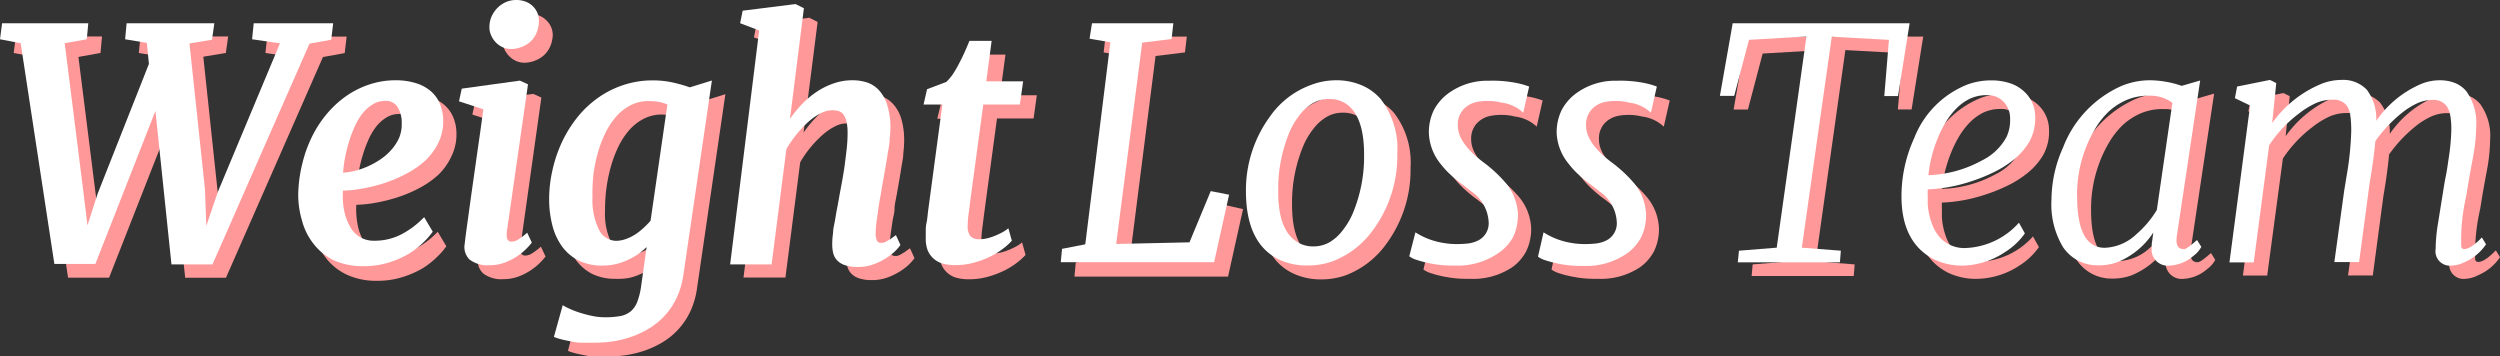
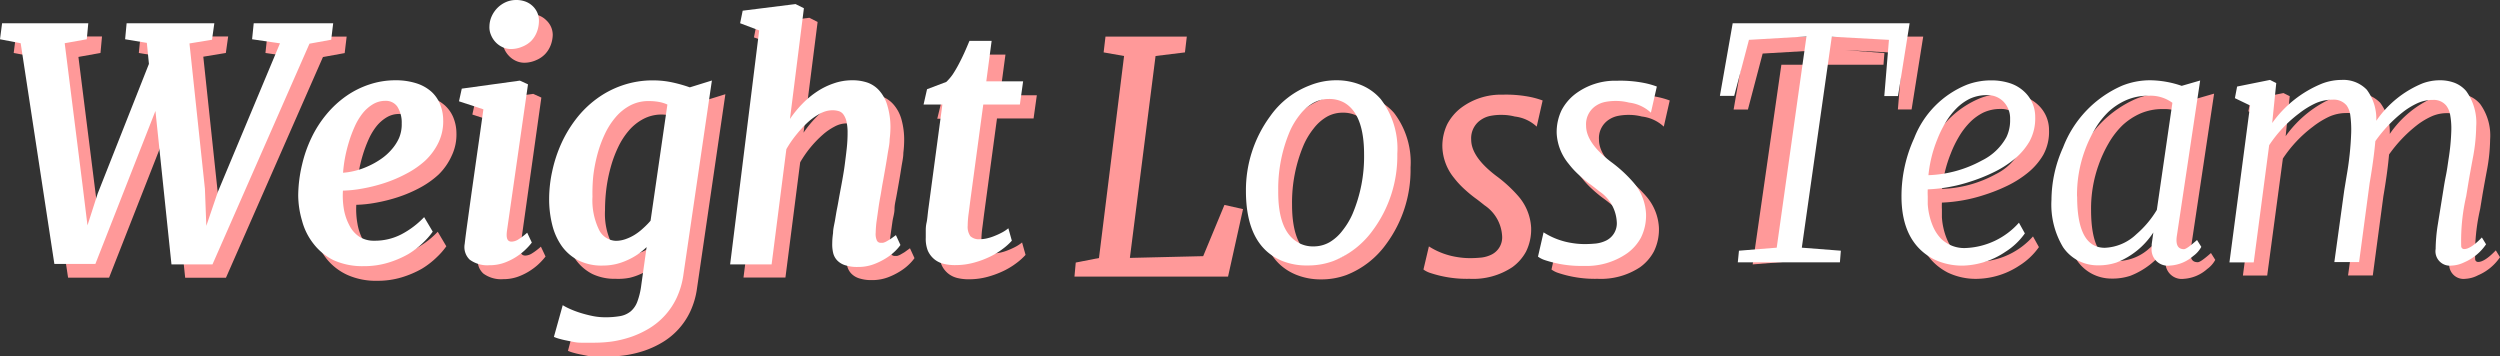
<svg xmlns="http://www.w3.org/2000/svg" viewBox="0 0 215.2 30.68">
  <rect x="0" y="0" width="215.2" height="30.68" fill="#333333" stroke="none" />
  <defs>
    <style>.cls-1{isolation:isolate;}.cls-2{mix-blend-mode:multiply;}.cls-3{fill:#f99;}.cls-4{fill:#fff;}</style>
  </defs>
  <title>WLT - Logo PINK</title>
  <g class="cls-1">
    <g id="Layer_2" data-name="Layer 2">
      <g id="diseño">
        <g class="cls-2">
          <path class="cls-3" d="M3,4.9,1.18,4.56l.18-1.42H8.78L8.65,4.56l-1.9.34L8.32,17.39l.39,3.2.88-2.74L14,6.68l-.18-1.81-1.87-.31.14-1.42h7.55l-.2,1.42-1.94.32,1.33,12.51.12,3.2,1-2.94,5.3-12.74-2.4-.35L23,3.15h6.84l-.17,1.42-1.87.34-8.35,19H15.94L14.56,10.74,9.39,23.9H5.86Z" />
          <path class="cls-3" d="M26.85,18a11.9,11.9,0,0,1,.31-2.61A11.09,11.09,0,0,1,28,13a9.61,9.61,0,0,1,1.29-2A8.7,8.7,0,0,1,31,9.46a7.65,7.65,0,0,1,2-1,7.06,7.06,0,0,1,2.25-.36A5.83,5.83,0,0,1,37,8.35a3.56,3.56,0,0,1,1.28.71,2.88,2.88,0,0,1,.75,1.07,3.63,3.63,0,0,1,.26,1.33,4.21,4.21,0,0,1-.41,1.95A5.3,5.3,0,0,1,37.78,15a7.76,7.76,0,0,1-1.63,1.16,11.6,11.6,0,0,1-1.89.81,13.86,13.86,0,0,1-1.91.48,10.63,10.63,0,0,1-1.68.18,7,7,0,0,0,.1,1.63,4.61,4.61,0,0,0,.46,1.37,2.56,2.56,0,0,0,.86,1,2.3,2.3,0,0,0,1.29.35,4.94,4.94,0,0,0,2.38-.57,7.55,7.55,0,0,0,1.92-1.46l.74,1.25a6.16,6.16,0,0,1-.81.93,7.11,7.11,0,0,1-1.29,1,8.42,8.42,0,0,1-1.73.74,7.08,7.08,0,0,1-2.1.3,6,6,0,0,1-2.6-.51,4.91,4.91,0,0,1-1.76-1.36,5.44,5.44,0,0,1-1-1.94A7.89,7.89,0,0,1,26.85,18ZM30.71,16a6,6,0,0,0,1-.16,6.24,6.24,0,0,0,1.13-.39,6.76,6.76,0,0,0,1.1-.61,4.68,4.68,0,0,0,.94-.83,3.9,3.9,0,0,0,.65-1,3,3,0,0,0,.23-1.25,2.55,2.55,0,0,0-.39-1.47,1.2,1.2,0,0,0-1-.48,2.07,2.07,0,0,0-1.1.3,3.31,3.31,0,0,0-.88.78A5.33,5.33,0,0,0,31.73,12a11,11,0,0,0-.5,1.34,13,13,0,0,0-.34,1.39C30.8,15.22,30.74,15.65,30.71,16Z" />
          <path class="cls-3" d="M41.15,22.14c.06-.54.15-1.21.26-2l.37-2.67.46-3.24c.17-1.16.34-2.39.52-3.68l-2.1-.69.24-1.09,5-.69.7.32L44.83,21c-.1.68,0,1,.39,1a1.14,1.14,0,0,0,.53-.16,5.27,5.27,0,0,0,.81-.61l.4.85a5,5,0,0,1-.41.47,4.84,4.84,0,0,1-.77.65,5.12,5.12,0,0,1-1.09.58,3.69,3.69,0,0,1-1.37.25,2.58,2.58,0,0,1-1.71-.48A1.5,1.5,0,0,1,41.15,22.14Zm4-16.74a1.75,1.75,0,0,1-.74-.16,1.94,1.94,0,0,1-.6-.43,2,2,0,0,1-.41-.62,1.67,1.67,0,0,1-.13-.73,2.22,2.22,0,0,1,.2-.88,2.46,2.46,0,0,1,.5-.72,2.41,2.41,0,0,1,.72-.49,2.19,2.19,0,0,1,.88-.18,2.24,2.24,0,0,1,.84.15,1.81,1.81,0,0,1,.63.42A1.72,1.72,0,0,1,47.58,3a2.64,2.64,0,0,1-.18.9,2.31,2.31,0,0,1-.48.76,2.28,2.28,0,0,1-.75.51A2.52,2.52,0,0,1,45.18,5.4Z" />
          <path class="cls-3" d="M49.62,27.45a4.87,4.87,0,0,0,.57.3,7.75,7.75,0,0,0,.88.34,10.84,10.84,0,0,0,1.06.28,5.38,5.38,0,0,0,1.12.12,7.22,7.22,0,0,0,1.31-.1,2,2,0,0,0,.9-.4,2,2,0,0,0,.58-.84,6.24,6.24,0,0,0,.34-1.42l.46-3.28a6.49,6.49,0,0,1-.74.61,5.64,5.64,0,0,1-.89.5,5.27,5.27,0,0,1-1,.35A5.09,5.09,0,0,1,53,24,4.46,4.46,0,0,1,51,23.59a4,4,0,0,1-1.43-1.22,5.4,5.4,0,0,1-.83-1.83,9.08,9.08,0,0,1-.27-2.27,11.25,11.25,0,0,1,.26-2.38,11.72,11.72,0,0,1,.77-2.35,10.67,10.67,0,0,1,1.27-2.12A8.86,8.86,0,0,1,52.5,9.7a8.16,8.16,0,0,1,2.23-1.17,8,8,0,0,1,2.69-.43,7.76,7.76,0,0,1,1.69.19,12.09,12.09,0,0,1,1.43.41l1.9-.59L60,24.81a6.91,6.91,0,0,1-.58,2,6.11,6.11,0,0,1-2.37,2.64,8.18,8.18,0,0,1-1.56.73,9.54,9.54,0,0,1-1.66.4,11.72,11.72,0,0,1-1.62.12c-.31,0-.63,0-1,0s-.64-.07-.94-.13-.57-.11-.81-.18a3.41,3.41,0,0,1-.57-.19Zm4.57-5.54a2.54,2.54,0,0,0,.86-.15,4,4,0,0,0,.79-.38,4.62,4.62,0,0,0,.71-.55,6.84,6.84,0,0,0,.6-.63l1.47-10a3,3,0,0,0-.75-.23A4.8,4.8,0,0,0,57,9.86a3.35,3.35,0,0,0-1.6.37,4.26,4.26,0,0,0-1.26,1,6.39,6.39,0,0,0-.94,1.46,10.32,10.32,0,0,0-.64,1.74,13.09,13.09,0,0,0-.37,1.86,15.15,15.15,0,0,0-.11,1.81,5.83,5.83,0,0,0,.55,2.82A1.68,1.68,0,0,0,54.19,21.91Z" />
          <path class="cls-3" d="M66.54,3.8l-1.64-.58.22-1.12,4.55-.57.71.36-1.21,9.53a9.47,9.47,0,0,1,1.08-1.32,7.52,7.52,0,0,1,1.27-1.05A6.16,6.16,0,0,1,73,8.35a4.77,4.77,0,0,1,1.56-.26,4,4,0,0,1,1.35.21,2.48,2.48,0,0,1,1,.69,3.28,3.28,0,0,1,.68,1.26,6.49,6.49,0,0,1,.24,1.91,9.1,9.1,0,0,1-.07,1c0,.39-.1.8-.17,1.25s-.14.88-.22,1.33-.15.86-.22,1.23S77,17.66,77,18s-.13.73-.18,1.09-.1.71-.15,1.06-.07.66-.08,1a1.39,1.39,0,0,0,.1.68.35.35,0,0,0,.3.2l.23,0a1.28,1.28,0,0,0,.28-.11l.36-.21.47-.34.39.85a3.68,3.68,0,0,1-.39.46,4.37,4.37,0,0,1-.78.63,5.81,5.81,0,0,1-1.11.56,3.86,3.86,0,0,1-1.39.24,3.34,3.34,0,0,1-1.09-.15,1.6,1.6,0,0,1-.68-.41,1.41,1.41,0,0,1-.35-.64,3.19,3.19,0,0,1-.08-.85q0-.38.07-.87c0-.33.09-.68.15-1s.12-.75.2-1.14.14-.77.22-1.15.15-.79.23-1.24.15-.91.22-1.38.12-.93.17-1.4.07-.9.07-1.31a4.09,4.09,0,0,0-.1-1,1.65,1.65,0,0,0-.27-.6.77.77,0,0,0-.41-.28,1.93,1.93,0,0,0-.53-.07,2.22,2.22,0,0,0-1,.26,5.07,5.07,0,0,0-1.05.72,9.5,9.5,0,0,0-1.94,2.37l-1.27,9.92H64Z" />
          <path class="cls-3" d="M80.87,21.63s0-.1,0-.18,0-.2,0-.38,0-.42.08-.73.09-.72.16-1.22l1.16-8.9H80.68L81,8.9l1.66-.63a4.51,4.51,0,0,0,.53-.67,10.23,10.23,0,0,0,.53-.9q.26-.49.49-1c.16-.35.3-.69.43-1h1.91L86.08,8.2h3.17l-.28,2H85.82L84.7,18.51c-.06.48-.11.89-.16,1.24a8,8,0,0,0-.06.89,1.39,1.39,0,0,0,.23.91,1.07,1.07,0,0,0,.84.26,2.69,2.69,0,0,0,.58-.07,4.06,4.06,0,0,0,.66-.21,6.11,6.11,0,0,0,.65-.3,3.37,3.37,0,0,0,.54-.36l.3,1.07a5.26,5.26,0,0,1-.75.68,6.54,6.54,0,0,1-1.12.69,8,8,0,0,1-1.4.52,6,6,0,0,1-1.6.21,4,4,0,0,1-1-.11,2,2,0,0,1-.81-.4,2,2,0,0,1-.56-.75A2.81,2.81,0,0,1,80.87,21.63Z" />
          <path class="cls-3" d="M92.6,22.6l2-.39L96.76,4.82,95,4.51l.16-1.36h7L102,4.51l-2.53.31L97.26,22.2l6.31-.15,1.83-4.41L107,18l-1.29,5.81H92.49Z" />
          <path class="cls-3" d="M111.5,23.62q-3.07-1.31-3.07-6a10.73,10.73,0,0,1,2.09-6.47,7.38,7.38,0,0,1,3.41-2.65,6.09,6.09,0,0,1,2.22-.39,5.55,5.55,0,0,1,2.19.42A4.46,4.46,0,0,1,120,9.72a7,7,0,0,1,1.42,4.7A10.73,10.73,0,0,1,119.33,21a7.63,7.63,0,0,1-3.42,2.67,6.25,6.25,0,0,1-2.22.38A5.59,5.59,0,0,1,111.5,23.62Zm1.44-1.55a2.55,2.55,0,0,0,1.31.32,2.76,2.76,0,0,0,1.38-.36,3.86,3.86,0,0,0,1.12-1,6.52,6.52,0,0,0,.86-1.42,12.63,12.63,0,0,0,1-5.14q0-3.48-1.72-4.46a2.64,2.64,0,0,0-1.31-.31,2.72,2.72,0,0,0-1.38.36,3.93,3.93,0,0,0-1.12,1,6.46,6.46,0,0,0-.86,1.42,12.68,12.68,0,0,0-1,5.14Q111.22,21.1,112.95,22.07Z" />
          <path class="cls-3" d="M123,21.21a6.3,6.3,0,0,0,2.45.92,6.61,6.61,0,0,0,1.07.09,9.59,9.59,0,0,0,1-.05,2.67,2.67,0,0,0,.88-.26,1.65,1.65,0,0,0,.9-1.63,3.4,3.4,0,0,0-1.5-2.6c-.29-.23-.56-.45-.83-.64a11.4,11.4,0,0,1-.88-.73,7.54,7.54,0,0,1-.93-1,4.44,4.44,0,0,1-1-2.62,4.35,4.35,0,0,1,.42-2,4.3,4.3,0,0,1,1.14-1.37,5.7,5.7,0,0,1,3.63-1.17,10.57,10.57,0,0,1,2.44.21,7.34,7.34,0,0,1,1,.29l-.51,2.25a3.32,3.32,0,0,0-1.89-.87,4.48,4.48,0,0,0-1.07-.14,4.84,4.84,0,0,0-1,.08,2.15,2.15,0,0,0-.77.3,1.9,1.9,0,0,0-.91,1.75q0,1.48,2.14,3.11a11.75,11.75,0,0,1,1.93,1.77,4.49,4.49,0,0,1,1.09,2.69,4.32,4.32,0,0,1-.44,2.07,4,4,0,0,1-1.18,1.34A6.1,6.1,0,0,1,126.5,24a10,10,0,0,1-3.37-.5,2.07,2.07,0,0,1-.6-.3Z" />
          <path class="cls-3" d="M134,21.21a6.29,6.29,0,0,0,2.45.92,6.62,6.62,0,0,0,1.07.09,9.49,9.49,0,0,0,1-.05,2.68,2.68,0,0,0,.88-.26,1.65,1.65,0,0,0,.9-1.63,3.39,3.39,0,0,0-1.5-2.6c-.29-.23-.56-.45-.83-.64a10.48,10.48,0,0,1-.88-.73,7.18,7.18,0,0,1-.93-1,4.46,4.46,0,0,1-1.05-2.62,4.35,4.35,0,0,1,.42-2,4.29,4.29,0,0,1,1.14-1.37,5.69,5.69,0,0,1,3.62-1.17,10.55,10.55,0,0,1,2.44.21,7,7,0,0,1,1,.29l-.51,2.25a3.33,3.33,0,0,0-1.89-.87,4.45,4.45,0,0,0-1.07-.14,4.82,4.82,0,0,0-.95.08,2.2,2.2,0,0,0-.77.3,1.9,1.9,0,0,0-.9,1.75q0,1.48,2.14,3.11a11.71,11.71,0,0,1,1.93,1.77,4.47,4.47,0,0,1,1.09,2.69,4.28,4.28,0,0,1-.44,2.07,4,4,0,0,1-1.18,1.34A6.11,6.11,0,0,1,137.52,24a10,10,0,0,1-3.37-.5,2.09,2.09,0,0,1-.6-.3Z" />
-           <path class="cls-3" d="M150.87,22.76l3.25-.26,2.56-18.18-4.95.29-1.27,4.82h-1.23l1.09-6.28h15.23l-1,6.27h-1.18l.4-4.84-4.92-.27L156.29,22.5l3.36.26-.08,1h-8.79Z" />
+           <path class="cls-3" d="M150.87,22.76l3.25-.26,2.56-18.18-4.95.29-1.27,4.82h-1.23l1.09-6.28h15.23l-1,6.27h-1.18l.4-4.84-4.92-.27l3.36.26-.08,1h-8.79Z" />
          <path class="cls-3" d="M170.38,22.53A6.48,6.48,0,0,0,175,20.35l.51.92a5.86,5.86,0,0,1-1.68,1.59A6.83,6.83,0,0,1,170.28,24a5.57,5.57,0,0,1-2.62-.54q-2.79-1.45-2.79-5.42a12,12,0,0,1,1.09-5,8.12,8.12,0,0,1,4.55-4.61,5.87,5.87,0,0,1,2-.37,5.17,5.17,0,0,1,1.75.26,3.28,3.28,0,0,1,1.18.71,2.94,2.94,0,0,1,.94,2.19,4.1,4.1,0,0,1-.5,2.12,5.69,5.69,0,0,1-1.31,1.52A9,9,0,0,1,172.77,16a14.53,14.53,0,0,1-2,.79,13.32,13.32,0,0,1-3.61.65,5.66,5.66,0,0,0,0,.59c0,.18,0,.41,0,.68a5.8,5.8,0,0,0,.15,1,5.55,5.55,0,0,0,.37,1.07,3.52,3.52,0,0,0,.62.9A2.85,2.85,0,0,0,170.38,22.53Zm-3.21-6.27A10.29,10.29,0,0,0,171.78,15a4.79,4.79,0,0,0,2.1-2,3.32,3.32,0,0,0,.32-1.55,2.06,2.06,0,0,0-.56-1.5,1.89,1.89,0,0,0-1.41-.57,3.45,3.45,0,0,0-1.5.31,4.31,4.31,0,0,0-1.16.84,6.35,6.35,0,0,0-.94,1.23,9.48,9.48,0,0,0-.71,1.46A11.09,11.09,0,0,0,167.17,16.26Z" />
          <path class="cls-3" d="M188,24a1.4,1.4,0,0,1-1.58-1.59,2.36,2.36,0,0,1,0-.26l.14-1a6.67,6.67,0,0,1-3.18,2.59,4.87,4.87,0,0,1-1.6.24,3.62,3.62,0,0,1-1.7-.41,3.56,3.56,0,0,1-1.29-1.15,7.12,7.12,0,0,1-1-4.08,11.11,11.11,0,0,1,1-4.52,9.5,9.5,0,0,1,5.07-5.31,6.44,6.44,0,0,1,2.43-.47,8.59,8.59,0,0,1,2.71.48h0l1.59-.46-2,13.33c-.1.61,0,1,.3,1.13a.76.76,0,0,0,.3.05q.24,0,1.13-.79l.37.59a2.38,2.38,0,0,1-.7.79A3.33,3.33,0,0,1,188,24Zm-8-5.94q0,4.41,2.38,4.41a4.17,4.17,0,0,0,2.71-1.16,8.59,8.59,0,0,0,1.77-2.1L188.22,10a3.17,3.17,0,0,0-2-.61,4.77,4.77,0,0,0-2,.39,5.58,5.58,0,0,0-1.51,1,7.07,7.07,0,0,0-1.18,1.52,10.83,10.83,0,0,0-.86,1.84A11.12,11.12,0,0,0,180,18.09Z" />
          <path class="cls-3" d="M212.23,24a1.24,1.24,0,0,1-1.39-1.43,14.21,14.21,0,0,1,.17-2l.5-3.11c.06-.39.13-.8.22-1.24s.15-.9.22-1.37a18.85,18.85,0,0,0,.24-2.52,6.65,6.65,0,0,0-.11-1.36,1.85,1.85,0,0,0-.32-.73,1.38,1.38,0,0,0-1.13-.5,3.22,3.22,0,0,0-1.35.29,6.34,6.34,0,0,0-1.26.77,11.9,11.9,0,0,0-2.37,2.5q-.13,1.5-.49,3.6l-.91,6.81h-2.13l.85-6.16.21-1.28a26.44,26.44,0,0,0,.39-3.67,9.33,9.33,0,0,0-.09-1.63,1.89,1.89,0,0,0-.3-.74,1.43,1.43,0,0,0-1.2-.5,3.59,3.59,0,0,0-1.5.32,7.21,7.21,0,0,0-1.39.86,11,11,0,0,0-2.58,2.74l-1.35,10.07h-2.09l1.78-13.51-1.31-.63.19-1,2.83-.57.54.27-.35,3.44a9.78,9.78,0,0,1,4.33-3.41,4.76,4.76,0,0,1,1.63-.3,2.8,2.8,0,0,1,2.18.84,4.18,4.18,0,0,1,.82,2.68,8.91,8.91,0,0,1,4-3.23,4.31,4.31,0,0,1,1.49-.28,3.51,3.51,0,0,1,1.29.22,2.5,2.5,0,0,1,1,.71,4.64,4.64,0,0,1,.86,3.06,15.21,15.21,0,0,1-.29,2.72q-.29,1.56-.38,2.11l-.19,1.16a17.05,17.05,0,0,0-.43,4.29c0,.17.13.26.26.26.36,0,.87-.32,1.52-1l.36.59a4.33,4.33,0,0,1-1.9,1.56A2.64,2.64,0,0,1,212.23,24Z" />
        </g>
        <path class="cls-4" d="M1.78,3.72,0,3.38.18,2H7.6L7.47,3.38l-1.9.34L7.14,16.21l.39,3.19.88-2.74L12.82,5.5l-.18-1.81-1.87-.31L10.9,2h7.55l-.2,1.42-1.94.32,1.33,12.51.12,3.19,1-2.94L24.1,3.73l-2.4-.35L21.84,2h6.84l-.17,1.42-1.87.34-8.35,19H14.76L13.38,9.55,8.21,22.72H4.68Z" />
        <path class="cls-4" d="M25.67,16.79A11.88,11.88,0,0,1,26,14.18a11.14,11.14,0,0,1,.83-2.36,9.63,9.63,0,0,1,1.29-2,8.69,8.69,0,0,1,1.68-1.55,7.67,7.67,0,0,1,2-1A7.06,7.06,0,0,1,34,6.91a5.83,5.83,0,0,1,1.84.26,3.56,3.56,0,0,1,1.28.71A2.88,2.88,0,0,1,37.89,9a3.63,3.63,0,0,1,.26,1.33,4.21,4.21,0,0,1-.41,1.95,5.3,5.3,0,0,1-1.14,1.55A7.76,7.76,0,0,1,35,14.94a11.64,11.64,0,0,1-1.89.81,13.88,13.88,0,0,1-1.91.48,10.63,10.63,0,0,1-1.68.18A7,7,0,0,0,29.6,18a4.63,4.63,0,0,0,.46,1.37,2.56,2.56,0,0,0,.86,1,2.3,2.3,0,0,0,1.29.35,4.94,4.94,0,0,0,2.38-.57,7.55,7.55,0,0,0,1.92-1.46l.74,1.25a6.13,6.13,0,0,1-.81.93,7.09,7.09,0,0,1-1.29,1,8.42,8.42,0,0,1-1.73.74,7.08,7.08,0,0,1-2.1.3,6,6,0,0,1-2.6-.51A4.91,4.91,0,0,1,27,21,5.44,5.44,0,0,1,26,19,7.89,7.89,0,0,1,25.67,16.79Zm3.86-1.92a6,6,0,0,0,1-.16,6.23,6.23,0,0,0,1.13-.39,6.76,6.76,0,0,0,1.1-.61,4.7,4.7,0,0,0,.94-.83,3.9,3.9,0,0,0,.65-1,3,3,0,0,0,.23-1.25,2.55,2.55,0,0,0-.39-1.47,1.2,1.2,0,0,0-1-.48,2.07,2.07,0,0,0-1.1.3,3.33,3.33,0,0,0-.88.78,5.35,5.35,0,0,0-.68,1.14,11,11,0,0,0-.5,1.34,12.9,12.9,0,0,0-.34,1.39C29.62,14,29.56,14.47,29.53,14.87Z" />
        <path class="cls-4" d="M40,21c.06-.54.15-1.21.26-2s.23-1.68.37-2.67l.46-3.24c.17-1.16.34-2.39.52-3.68l-2.1-.69.24-1.09,5-.69.7.32L43.65,19.8c-.1.68,0,1,.39,1a1.14,1.14,0,0,0,.53-.16,5.27,5.27,0,0,0,.81-.61l.4.85a4.89,4.89,0,0,1-.41.47,4.83,4.83,0,0,1-.77.65,5.1,5.1,0,0,1-1.09.58,3.69,3.69,0,0,1-1.37.25,2.57,2.57,0,0,1-1.71-.48A1.5,1.5,0,0,1,40,21ZM44,4.22a1.74,1.74,0,0,1-.74-.16,1.94,1.94,0,0,1-.6-.43A2,2,0,0,1,42.26,3a1.66,1.66,0,0,1-.13-.73,2.21,2.21,0,0,1,.2-.88,2.46,2.46,0,0,1,.5-.72,2.4,2.4,0,0,1,.72-.49A2.18,2.18,0,0,1,44.43,0a2.23,2.23,0,0,1,.84.15,1.8,1.8,0,0,1,.63.42,1.74,1.74,0,0,1,.38.59,1.76,1.76,0,0,1,.11.7,2.62,2.62,0,0,1-.18.9,2.3,2.3,0,0,1-.48.76A2.27,2.27,0,0,1,45,4,2.52,2.52,0,0,1,44,4.22Z" />
        <path class="cls-4" d="M48.44,26.27a4.93,4.93,0,0,0,.57.3,7.87,7.87,0,0,0,.88.34,10.84,10.84,0,0,0,1.06.28,5.35,5.35,0,0,0,1.12.12,7.22,7.22,0,0,0,1.31-.1,2,2,0,0,0,.9-.4,2,2,0,0,0,.58-.84,6.24,6.24,0,0,0,.34-1.42l.46-3.28a6.53,6.53,0,0,1-.74.61,5.63,5.63,0,0,1-.89.5,5.3,5.3,0,0,1-1,.35,5.11,5.11,0,0,1-1.16.13,4.46,4.46,0,0,1-2.07-.44,4,4,0,0,1-1.43-1.22,5.39,5.39,0,0,1-.83-1.83,9.08,9.08,0,0,1-.27-2.27,11.23,11.23,0,0,1,.27-2.38,11.74,11.74,0,0,1,.77-2.35,10.67,10.67,0,0,1,1.27-2.12,8.85,8.85,0,0,1,1.76-1.73,8.17,8.17,0,0,1,2.23-1.17,8,8,0,0,1,2.69-.43,7.78,7.78,0,0,1,1.69.19,12.08,12.08,0,0,1,1.43.41l1.9-.59L58.83,23.63a6.93,6.93,0,0,1-.58,2,6.11,6.11,0,0,1-2.37,2.64,8.17,8.17,0,0,1-1.56.73,9.54,9.54,0,0,1-1.66.4A11.71,11.71,0,0,1,51,29.5c-.31,0-.63,0-1,0s-.64-.07-.94-.13-.57-.11-.81-.18a3.43,3.43,0,0,1-.57-.19ZM53,20.73a2.54,2.54,0,0,0,.86-.15,4,4,0,0,0,.79-.38,4.65,4.65,0,0,0,.71-.55A6.74,6.74,0,0,0,56,19L57.45,9a3,3,0,0,0-.75-.23,4.82,4.82,0,0,0-.84-.07,3.35,3.35,0,0,0-1.6.37,4.27,4.27,0,0,0-1.25,1,6.4,6.4,0,0,0-.94,1.46,10.33,10.33,0,0,0-.64,1.74,13.08,13.08,0,0,0-.36,1.86A15.16,15.16,0,0,0,51,16.93a5.83,5.83,0,0,0,.55,2.82A1.68,1.68,0,0,0,53,20.73Z" />
        <path class="cls-4" d="M65.35,2.62,63.71,2,63.93.92,68.48.35l.72.36L68,10.24a9.46,9.46,0,0,1,1.08-1.32,7.55,7.55,0,0,1,1.27-1.05,6.17,6.17,0,0,1,1.44-.7,4.78,4.78,0,0,1,1.56-.26,4,4,0,0,1,1.35.21,2.48,2.48,0,0,1,1,.69,3.29,3.29,0,0,1,.68,1.26A6.49,6.49,0,0,1,76.65,11a9.26,9.26,0,0,1-.07,1c0,.39-.1.8-.17,1.25s-.14.88-.22,1.33-.15.86-.22,1.23-.11.69-.18,1.06-.13.73-.18,1.09-.1.71-.15,1.06-.07.66-.08,1a1.39,1.39,0,0,0,.1.68.35.35,0,0,0,.3.2l.23,0a1.29,1.29,0,0,0,.28-.11l.36-.21.47-.34.39.85a3.69,3.69,0,0,1-.39.46,4.37,4.37,0,0,1-.78.63,5.81,5.81,0,0,1-1.11.56,3.86,3.86,0,0,1-1.39.24,3.33,3.33,0,0,1-1.09-.15,1.6,1.6,0,0,1-.68-.41,1.4,1.4,0,0,1-.35-.64,3.19,3.19,0,0,1-.08-.85q0-.38.07-.87c0-.33.09-.68.15-1s.12-.75.2-1.14.14-.77.21-1.15.15-.79.23-1.24.16-.91.22-1.38.12-.93.17-1.4.07-.9.07-1.31a4.11,4.11,0,0,0-.1-1,1.66,1.66,0,0,0-.27-.6.77.77,0,0,0-.41-.28,1.92,1.92,0,0,0-.53-.07,2.22,2.22,0,0,0-1,.26,5.06,5.06,0,0,0-1.05.72,9.12,9.12,0,0,0-1,1.06,9.24,9.24,0,0,0-.91,1.31l-1.27,9.92H62.85Z" />
        <path class="cls-4" d="M79.69,20.45s0-.11,0-.18,0-.2,0-.38,0-.42.07-.73.09-.72.16-1.22L81.12,9H79.5l.3-1.32,1.66-.63A4.51,4.51,0,0,0,82,6.42a10.33,10.33,0,0,0,.53-.9q.26-.49.49-1c.16-.35.3-.69.43-1h1.91L84.9,7h3.17l-.28,2H84.64l-1.12,8.29c-.06.48-.11.89-.16,1.24a7.89,7.89,0,0,0-.06.89,1.39,1.39,0,0,0,.23.91,1.07,1.07,0,0,0,.84.26,2.7,2.7,0,0,0,.58-.07,4.07,4.07,0,0,0,.66-.21,6.15,6.15,0,0,0,.65-.3,3.37,3.37,0,0,0,.54-.36l.3,1.07a5.22,5.22,0,0,1-.75.68,6.53,6.53,0,0,1-1.12.69,7.91,7.91,0,0,1-1.4.52,6,6,0,0,1-1.6.21,4,4,0,0,1-1-.11,2,2,0,0,1-.81-.4,2,2,0,0,1-.56-.75A2.81,2.81,0,0,1,79.69,20.45Z" />
-         <path class="cls-4" d="M91.42,21.42l2-.39L95.58,3.64l-1.79-.31L94,2h7l-.15,1.36-2.53.31L96.08,21l6.31-.14,1.83-4.41,1.58.31-1.29,5.81H91.31Z" />
        <path class="cls-4" d="M110.32,22.44q-3.07-1.31-3.07-6A10.73,10.73,0,0,1,109.34,10a7.38,7.38,0,0,1,3.41-2.65A6.09,6.09,0,0,1,115,6.91a5.54,5.54,0,0,1,2.19.42,4.45,4.45,0,0,1,1.67,1.21,7,7,0,0,1,1.42,4.7,10.74,10.74,0,0,1-2.09,6.56,7.63,7.63,0,0,1-3.42,2.67,6.25,6.25,0,0,1-2.22.38A5.58,5.58,0,0,1,110.32,22.44Zm1.44-1.55a2.56,2.56,0,0,0,1.31.32,2.76,2.76,0,0,0,1.38-.36,3.86,3.86,0,0,0,1.11-1,6.48,6.48,0,0,0,.86-1.42,12.63,12.63,0,0,0,1-5.14q0-3.48-1.72-4.46a2.64,2.64,0,0,0-1.31-.31,2.72,2.72,0,0,0-1.38.36,3.94,3.94,0,0,0-1.12,1,6.46,6.46,0,0,0-.86,1.42,12.68,12.68,0,0,0-1,5.14Q110,19.92,111.77,20.89Z" />
-         <path class="cls-4" d="M121.84,20a6.31,6.31,0,0,0,2.45.92,6.62,6.62,0,0,0,1.07.09,9.55,9.55,0,0,0,1-.05,2.67,2.67,0,0,0,.88-.26,1.65,1.65,0,0,0,.9-1.63,3.4,3.4,0,0,0-1.5-2.6c-.29-.23-.56-.45-.83-.64a11.41,11.41,0,0,1-.88-.73,7.54,7.54,0,0,1-.93-1A4.45,4.45,0,0,1,123,11.49a4.34,4.34,0,0,1,.42-2,4.3,4.3,0,0,1,1.14-1.37,5.69,5.69,0,0,1,3.63-1.17,10.6,10.6,0,0,1,2.44.21,7.26,7.26,0,0,1,1,.29l-.51,2.25a3.32,3.32,0,0,0-1.89-.87,4.46,4.46,0,0,0-1.07-.14,4.82,4.82,0,0,0-1,.08,2.16,2.16,0,0,0-.77.3,1.9,1.9,0,0,0-.9,1.75q0,1.48,2.15,3.11a11.74,11.74,0,0,1,1.93,1.77,4.49,4.49,0,0,1,1.09,2.69,4.32,4.32,0,0,1-.44,2.07A4,4,0,0,1,129,21.77a6.1,6.1,0,0,1-3.72,1.09,10,10,0,0,1-3.37-.5,2.07,2.07,0,0,1-.6-.3Z" />
        <path class="cls-4" d="M132.87,20a6.3,6.3,0,0,0,2.45.92,6.63,6.63,0,0,0,1.07.09,9.48,9.48,0,0,0,1-.05,2.69,2.69,0,0,0,.88-.26,1.65,1.65,0,0,0,.9-1.63,3.39,3.39,0,0,0-1.5-2.6c-.29-.23-.56-.45-.83-.64a10.47,10.47,0,0,1-.88-.73,7.21,7.21,0,0,1-.93-1A4.46,4.46,0,0,1,134,11.49a4.35,4.35,0,0,1,.42-2,4.27,4.27,0,0,1,1.14-1.37,5.69,5.69,0,0,1,3.62-1.17,10.57,10.57,0,0,1,2.44.21,6.92,6.92,0,0,1,1,.29l-.51,2.25a3.33,3.33,0,0,0-1.89-.87,4.43,4.43,0,0,0-1.07-.14,4.79,4.79,0,0,0-.95.08,2.21,2.21,0,0,0-.77.3,1.9,1.9,0,0,0-.9,1.75q0,1.48,2.14,3.11a11.71,11.71,0,0,1,1.93,1.77,4.47,4.47,0,0,1,1.09,2.69,4.29,4.29,0,0,1-.44,2.07,4,4,0,0,1-1.18,1.34,6.11,6.11,0,0,1-3.72,1.09,10,10,0,0,1-3.37-.5,2.09,2.09,0,0,1-.59-.3Z" />
        <path class="cls-4" d="M149.69,21.58l3.25-.26L155.5,3.14l-4.95.29-1.27,4.82h-1.23L149.15,2h15.23l-1,6.27h-1.18l.4-4.84-4.92-.27L155.1,21.32l3.36.26-.08,1h-8.79Z" />
        <path class="cls-4" d="M169.2,21.35a6.48,6.48,0,0,0,4.59-2.18l.51.92a5.85,5.85,0,0,1-1.68,1.59,6.83,6.83,0,0,1-3.53,1.18,5.58,5.58,0,0,1-2.62-.54q-2.79-1.45-2.79-5.42a12,12,0,0,1,1.09-5,8.12,8.12,0,0,1,4.55-4.61,5.87,5.87,0,0,1,2-.37,5.17,5.17,0,0,1,1.75.26,3.28,3.28,0,0,1,1.18.71,2.94,2.94,0,0,1,.94,2.18,4.11,4.11,0,0,1-.5,2.12,5.7,5.7,0,0,1-1.31,1.52,9,9,0,0,1-1.83,1.15,14.52,14.52,0,0,1-2,.79,13.3,13.3,0,0,1-3.61.65,5.54,5.54,0,0,0,0,.59c0,.18,0,.41,0,.68a5.8,5.8,0,0,0,.15,1,5.53,5.53,0,0,0,.37,1.07,3.52,3.52,0,0,0,.62.9A2.85,2.85,0,0,0,169.2,21.35ZM166,15.08a10.3,10.3,0,0,0,4.61-1.27,4.8,4.8,0,0,0,2.1-2,3.32,3.32,0,0,0,.32-1.55,2.06,2.06,0,0,0-.56-1.5,1.89,1.89,0,0,0-1.41-.57,3.45,3.45,0,0,0-1.5.31,4.3,4.3,0,0,0-1.16.84,6.36,6.36,0,0,0-.94,1.23,9.42,9.42,0,0,0-.71,1.46A11.08,11.08,0,0,0,166,15.08Z" />
        <path class="cls-4" d="M186.8,22.86a1.4,1.4,0,0,1-1.58-1.59,2.38,2.38,0,0,1,0-.26l.14-1a6.67,6.67,0,0,1-3.18,2.59,4.86,4.86,0,0,1-1.6.24,3.62,3.62,0,0,1-1.7-.41,3.56,3.56,0,0,1-1.29-1.15,7.12,7.12,0,0,1-1-4.08,11.11,11.11,0,0,1,1-4.51,9.51,9.51,0,0,1,5.07-5.31,6.44,6.44,0,0,1,2.43-.47,8.58,8.58,0,0,1,2.71.48h0l1.59-.46-2,13.33c-.1.61,0,1,.3,1.13a.75.75,0,0,0,.3.06q.24,0,1.13-.79l.37.59a2.38,2.38,0,0,1-.7.79A3.33,3.33,0,0,1,186.8,22.86Zm-8-5.94q0,4.41,2.38,4.41a4.17,4.17,0,0,0,2.71-1.16,8.58,8.58,0,0,0,1.77-2.1L187,8.85a3.17,3.17,0,0,0-2-.61,4.77,4.77,0,0,0-2,.39,5.57,5.57,0,0,0-1.51,1,7.08,7.08,0,0,0-1.18,1.52,10.85,10.85,0,0,0-.86,1.84A11.13,11.13,0,0,0,178.79,16.91Z" />
        <path class="cls-4" d="M211.05,22.86a1.24,1.24,0,0,1-1.39-1.43,14.21,14.21,0,0,1,.17-2l.5-3.11c.06-.39.13-.8.22-1.24s.15-.9.22-1.37a18.93,18.93,0,0,0,.24-2.52,6.67,6.67,0,0,0-.11-1.36,1.86,1.86,0,0,0-.32-.73,1.38,1.38,0,0,0-1.13-.5,3.22,3.22,0,0,0-1.35.28,6.35,6.35,0,0,0-1.26.77,11.9,11.9,0,0,0-2.37,2.5q-.13,1.5-.49,3.6l-.91,6.81h-2.13l.85-6.16.21-1.28a26.51,26.51,0,0,0,.39-3.67,9.38,9.38,0,0,0-.09-1.63,1.89,1.89,0,0,0-.3-.74,1.43,1.43,0,0,0-1.2-.5,3.6,3.6,0,0,0-1.5.32,7.18,7.18,0,0,0-1.39.86,11,11,0,0,0-2.58,2.74L194,22.59h-2.09l1.78-13.51-1.31-.63.19-1,2.83-.57.54.27-.35,3.44a9.77,9.77,0,0,1,4.33-3.41,4.75,4.75,0,0,1,1.63-.3,2.8,2.8,0,0,1,2.18.84,4.18,4.18,0,0,1,.82,2.68,8.91,8.91,0,0,1,4-3.23A4.31,4.31,0,0,1,210,6.91a3.52,3.52,0,0,1,1.29.22,2.5,2.5,0,0,1,1,.71,4.63,4.63,0,0,1,.86,3.06,15.2,15.2,0,0,1-.29,2.72q-.29,1.56-.38,2.11l-.19,1.16a17,17,0,0,0-.43,4.29c0,.17.13.26.26.26.36,0,.87-.32,1.52-1l.36.59a4.33,4.33,0,0,1-1.9,1.56A2.65,2.65,0,0,1,211.05,22.86Z" />
      </g>
    </g>
  </g>
</svg>